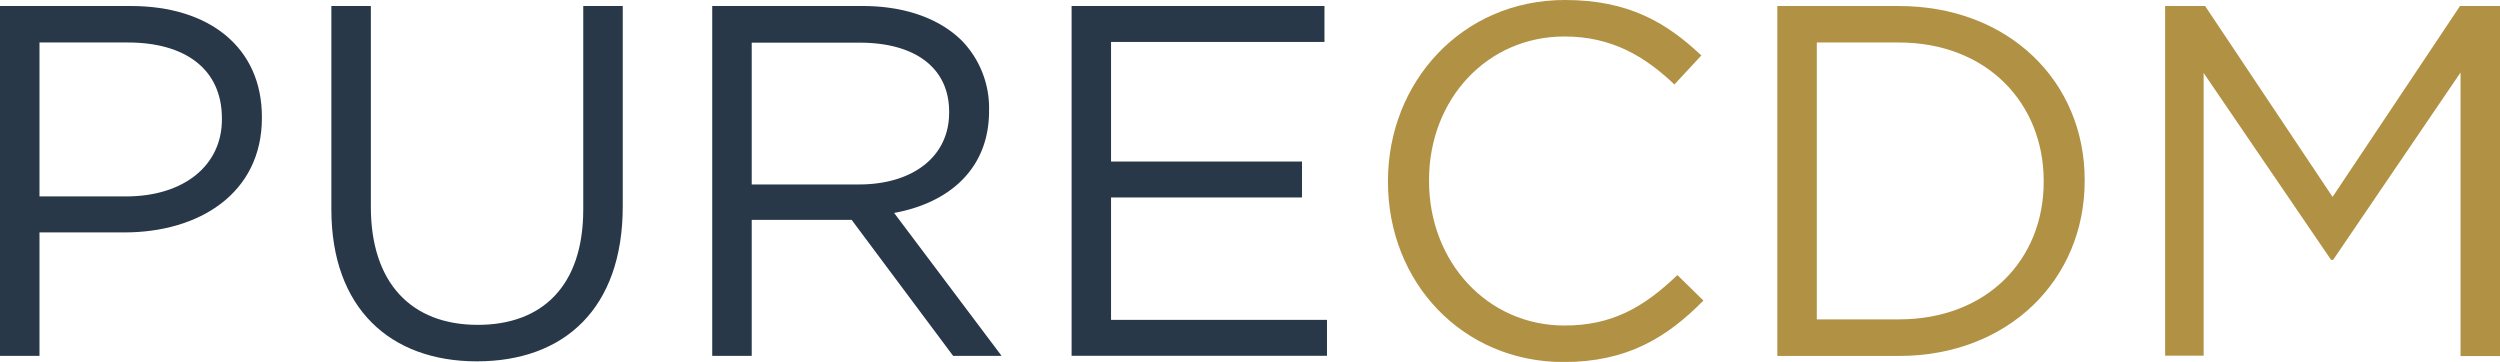
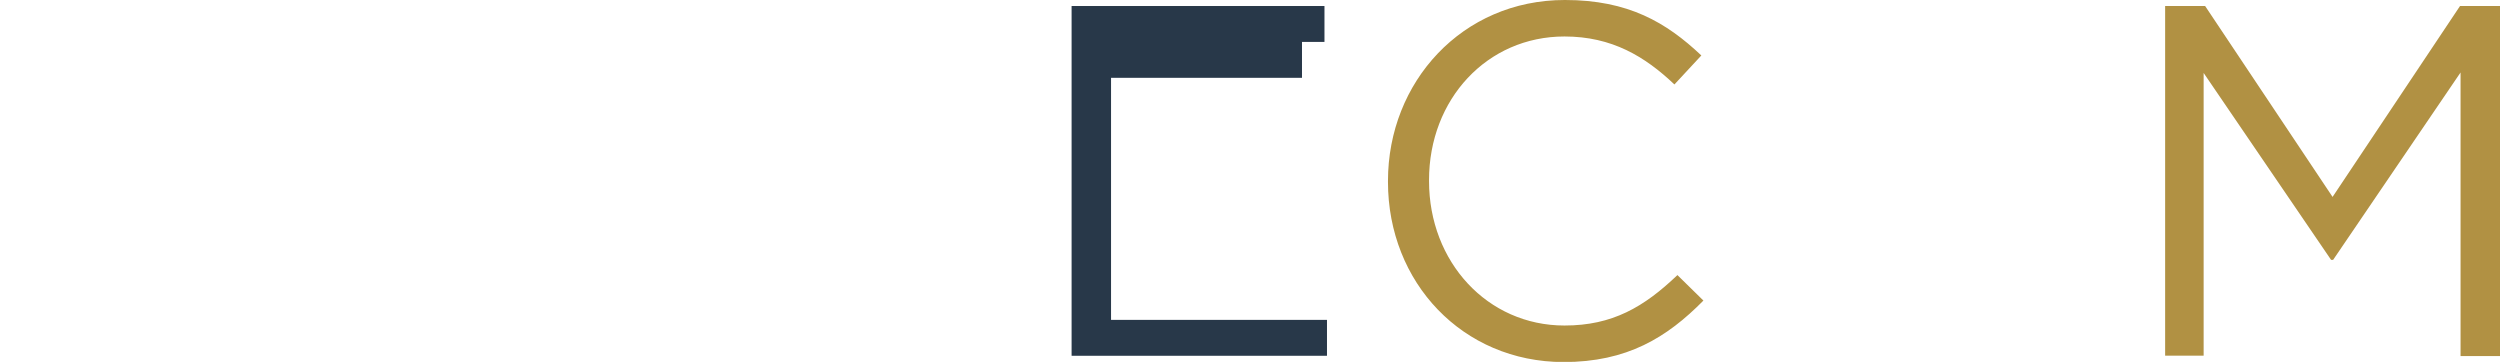
<svg xmlns="http://www.w3.org/2000/svg" viewBox="0 0 557.09 80.64">
  <defs>
    <style>.cls-1{fill:#283849;}.cls-2{fill:#b19143;}</style>
  </defs>
  <g id="Layer_2" data-name="Layer 2">
    <g id="Layer_1-2" data-name="Layer 1">
-       <path class="cls-1" d="M0,1.34H29.18c17.6,0,29.18,9.35,29.18,24.72v.22c0,16.82-14,25.51-30.63,25.51H8.8V79.3H0ZM28.07,43.77c12.92,0,21.38-6.91,21.38-17.15V26.4c0-11.14-8.35-16.93-20.94-16.93H8.8v34.3Z" />
-       <path class="cls-1" d="M73.84,46.67V1.34h8.8V46.11c0,16.82,8.91,26.28,23.83,26.28,14.37,0,23.5-8.68,23.5-25.72V1.34h8.8V46c0,22.72-13,34.52-32.52,34.52C87,80.52,73.84,68.72,73.84,46.67Z" />
-       <path class="cls-1" d="M158.71,1.34h33.52c9.58,0,17.27,2.89,22.17,7.79a21.57,21.57,0,0,1,6,15.37v.23c0,12.91-8.91,20.49-21.16,22.72L223.19,79.3h-10.8L189.78,49H167.51V79.3h-8.8ZM191.45,41.1c11.7,0,20.05-6,20.05-16v-.22c0-9.58-7.35-15.37-19.94-15.37H167.51V41.1Z" />
-       <path class="cls-1" d="M238.79,1.34h56.35v8H247.58V36h42.55v8H247.58V71.28H295.7v8H238.79Z" />
+       <path class="cls-1" d="M238.79,1.34h56.35v8H247.58h42.55v8H247.58V71.28H295.7v8H238.79Z" />
      <path class="cls-2" d="M309.29,40.54v-.22c0-22,16.48-40.32,39.42-40.32,14.15,0,22.61,5,30.41,12.36l-6,6.46c-6.57-6.23-13.92-10.69-24.5-10.69-17.26,0-30.18,14-30.18,32v.23c0,18,13,32.18,30.18,32.18,10.69,0,17.71-4.12,25.17-11.24l5.79,5.68c-8.13,8.24-17,13.7-31.18,13.7C325.88,80.64,309.29,62.93,309.29,40.54Z" />
-       <path class="cls-2" d="M396.05,1.34h27.06c24.5,0,41.43,16.81,41.43,38.75v.23c0,21.94-16.93,39-41.43,39H396.05Zm27.06,69.83c19.71,0,32.3-13.37,32.3-30.63v-.22c0-17.27-12.59-30.85-32.3-30.85H404.85v61.7Z" />
      <path class="cls-2" d="M482.47,1.34h8.91l28.4,42.54,28.4-42.54h8.91v78H548.3V16.15L519.9,57.91h-.45l-28.4-41.65v63h-8.58Z" />
    </g>
  </g>
</svg>